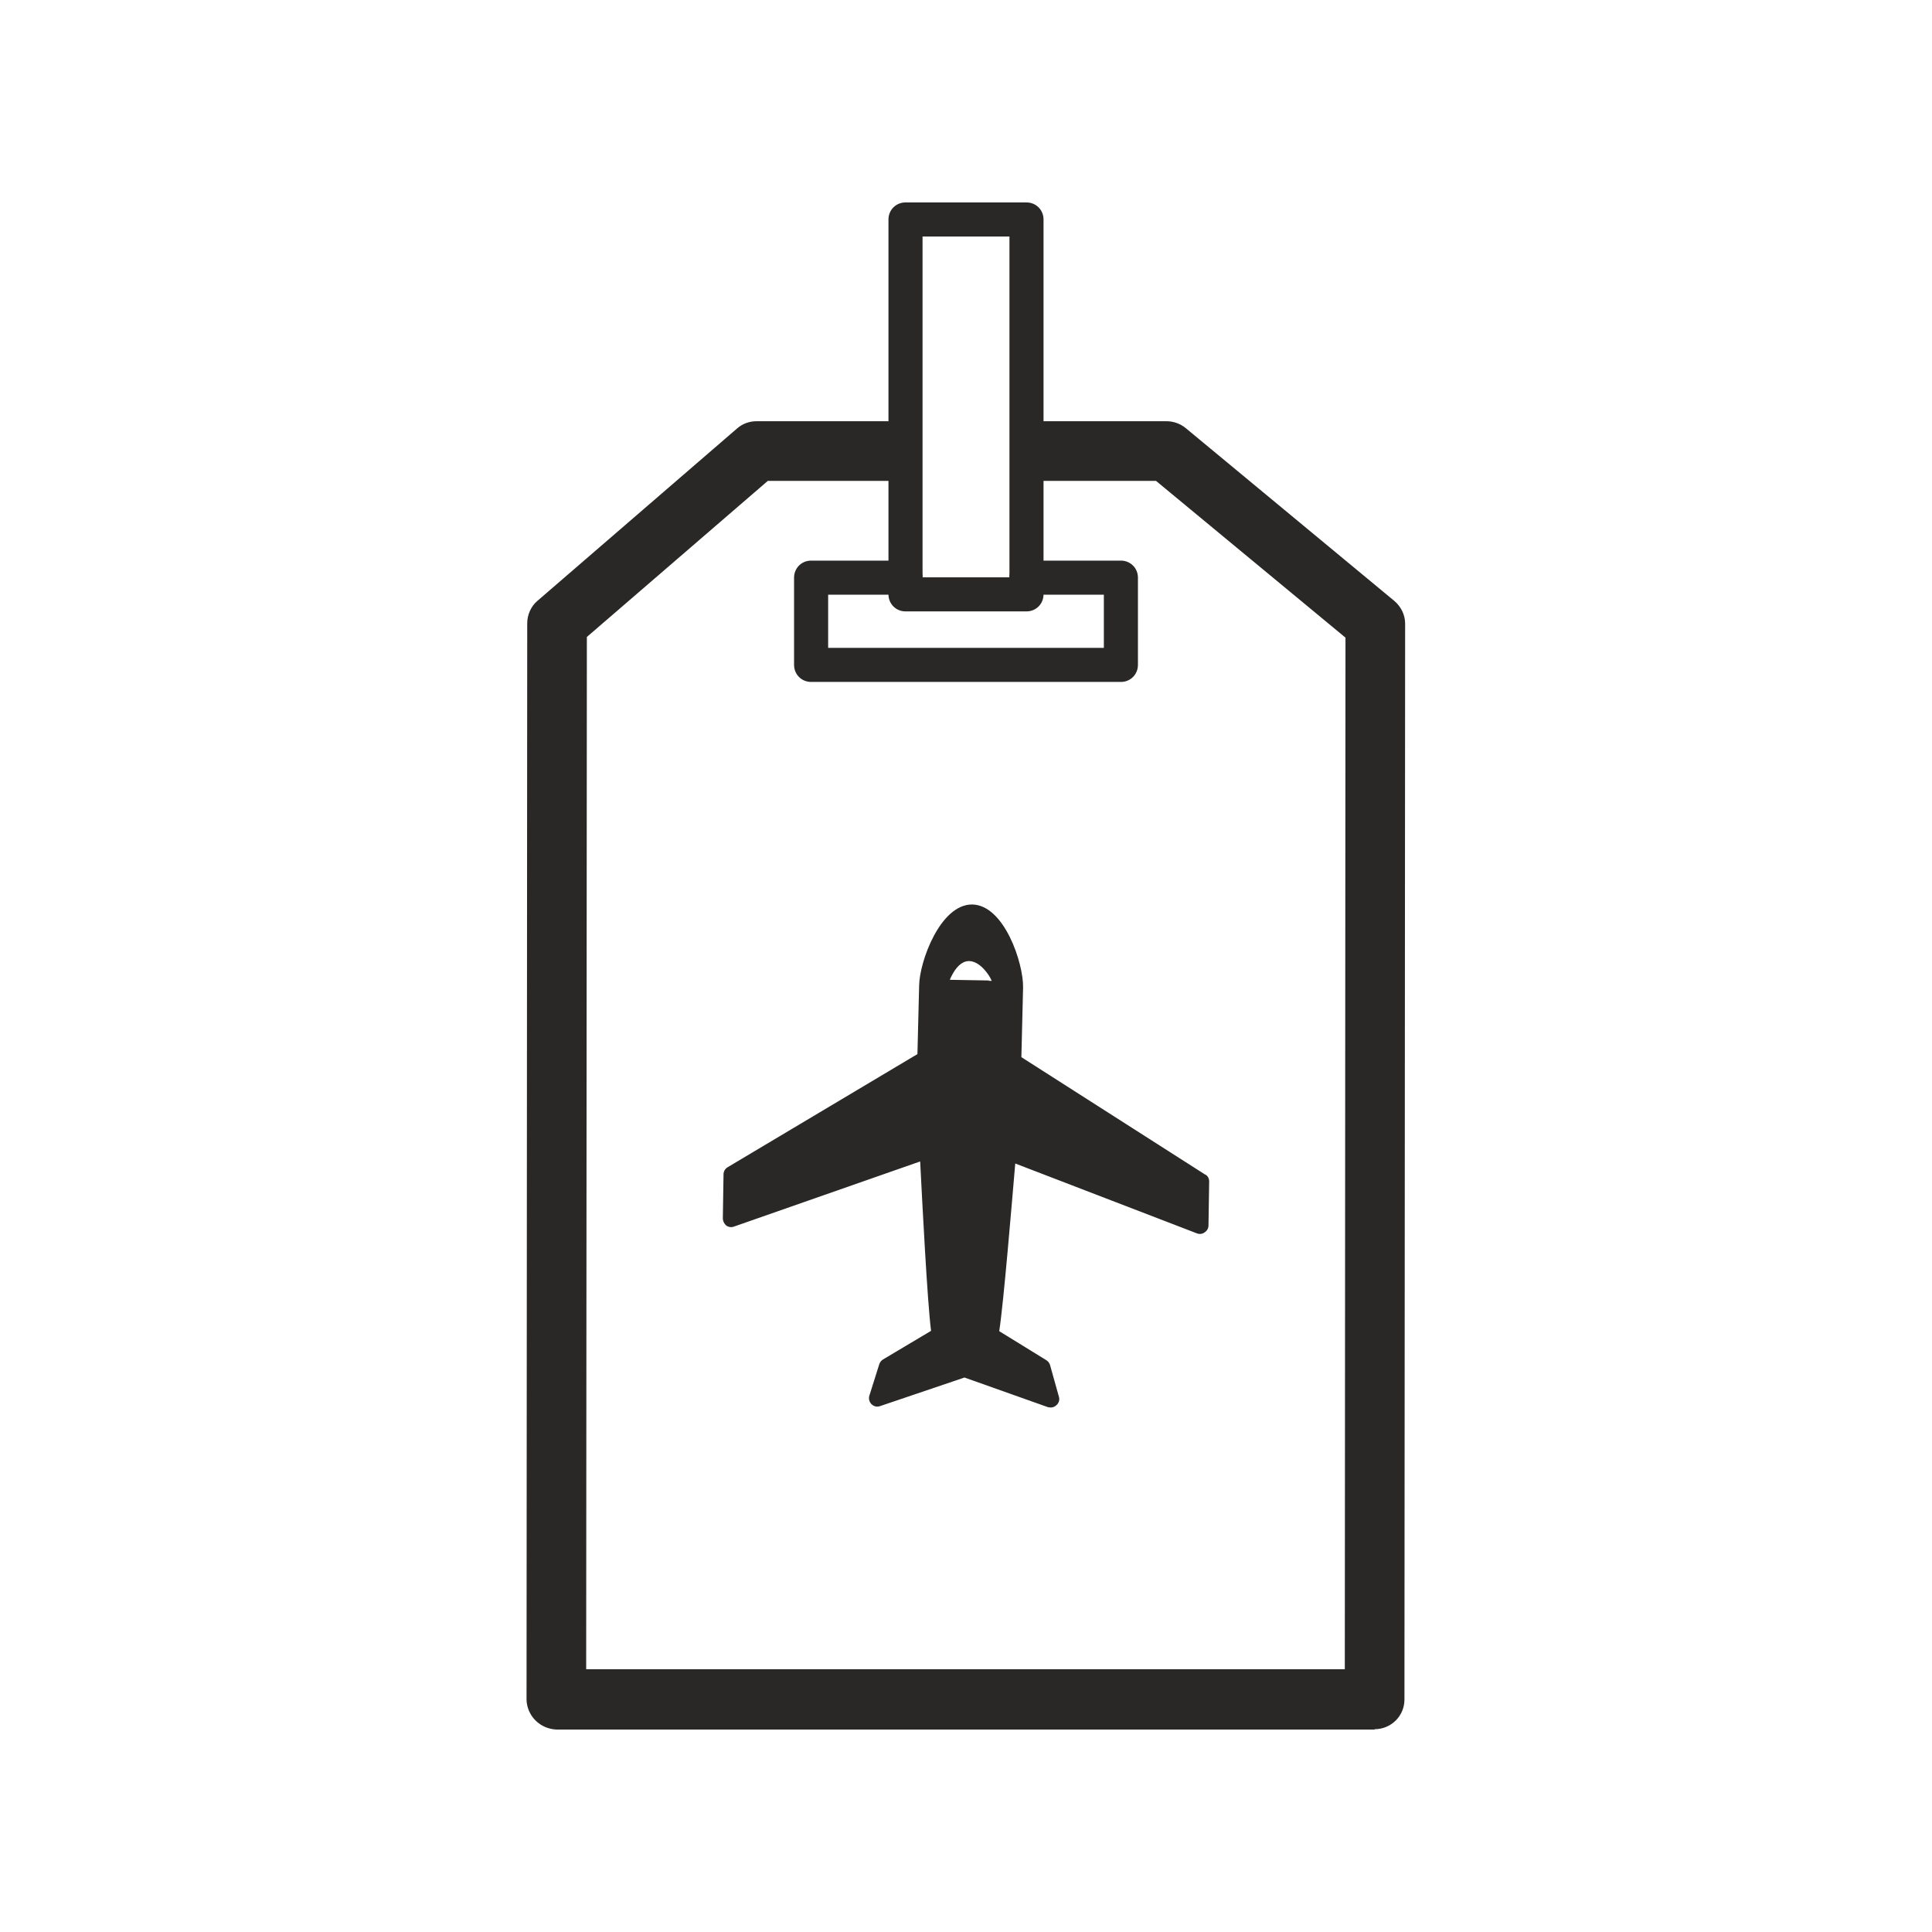
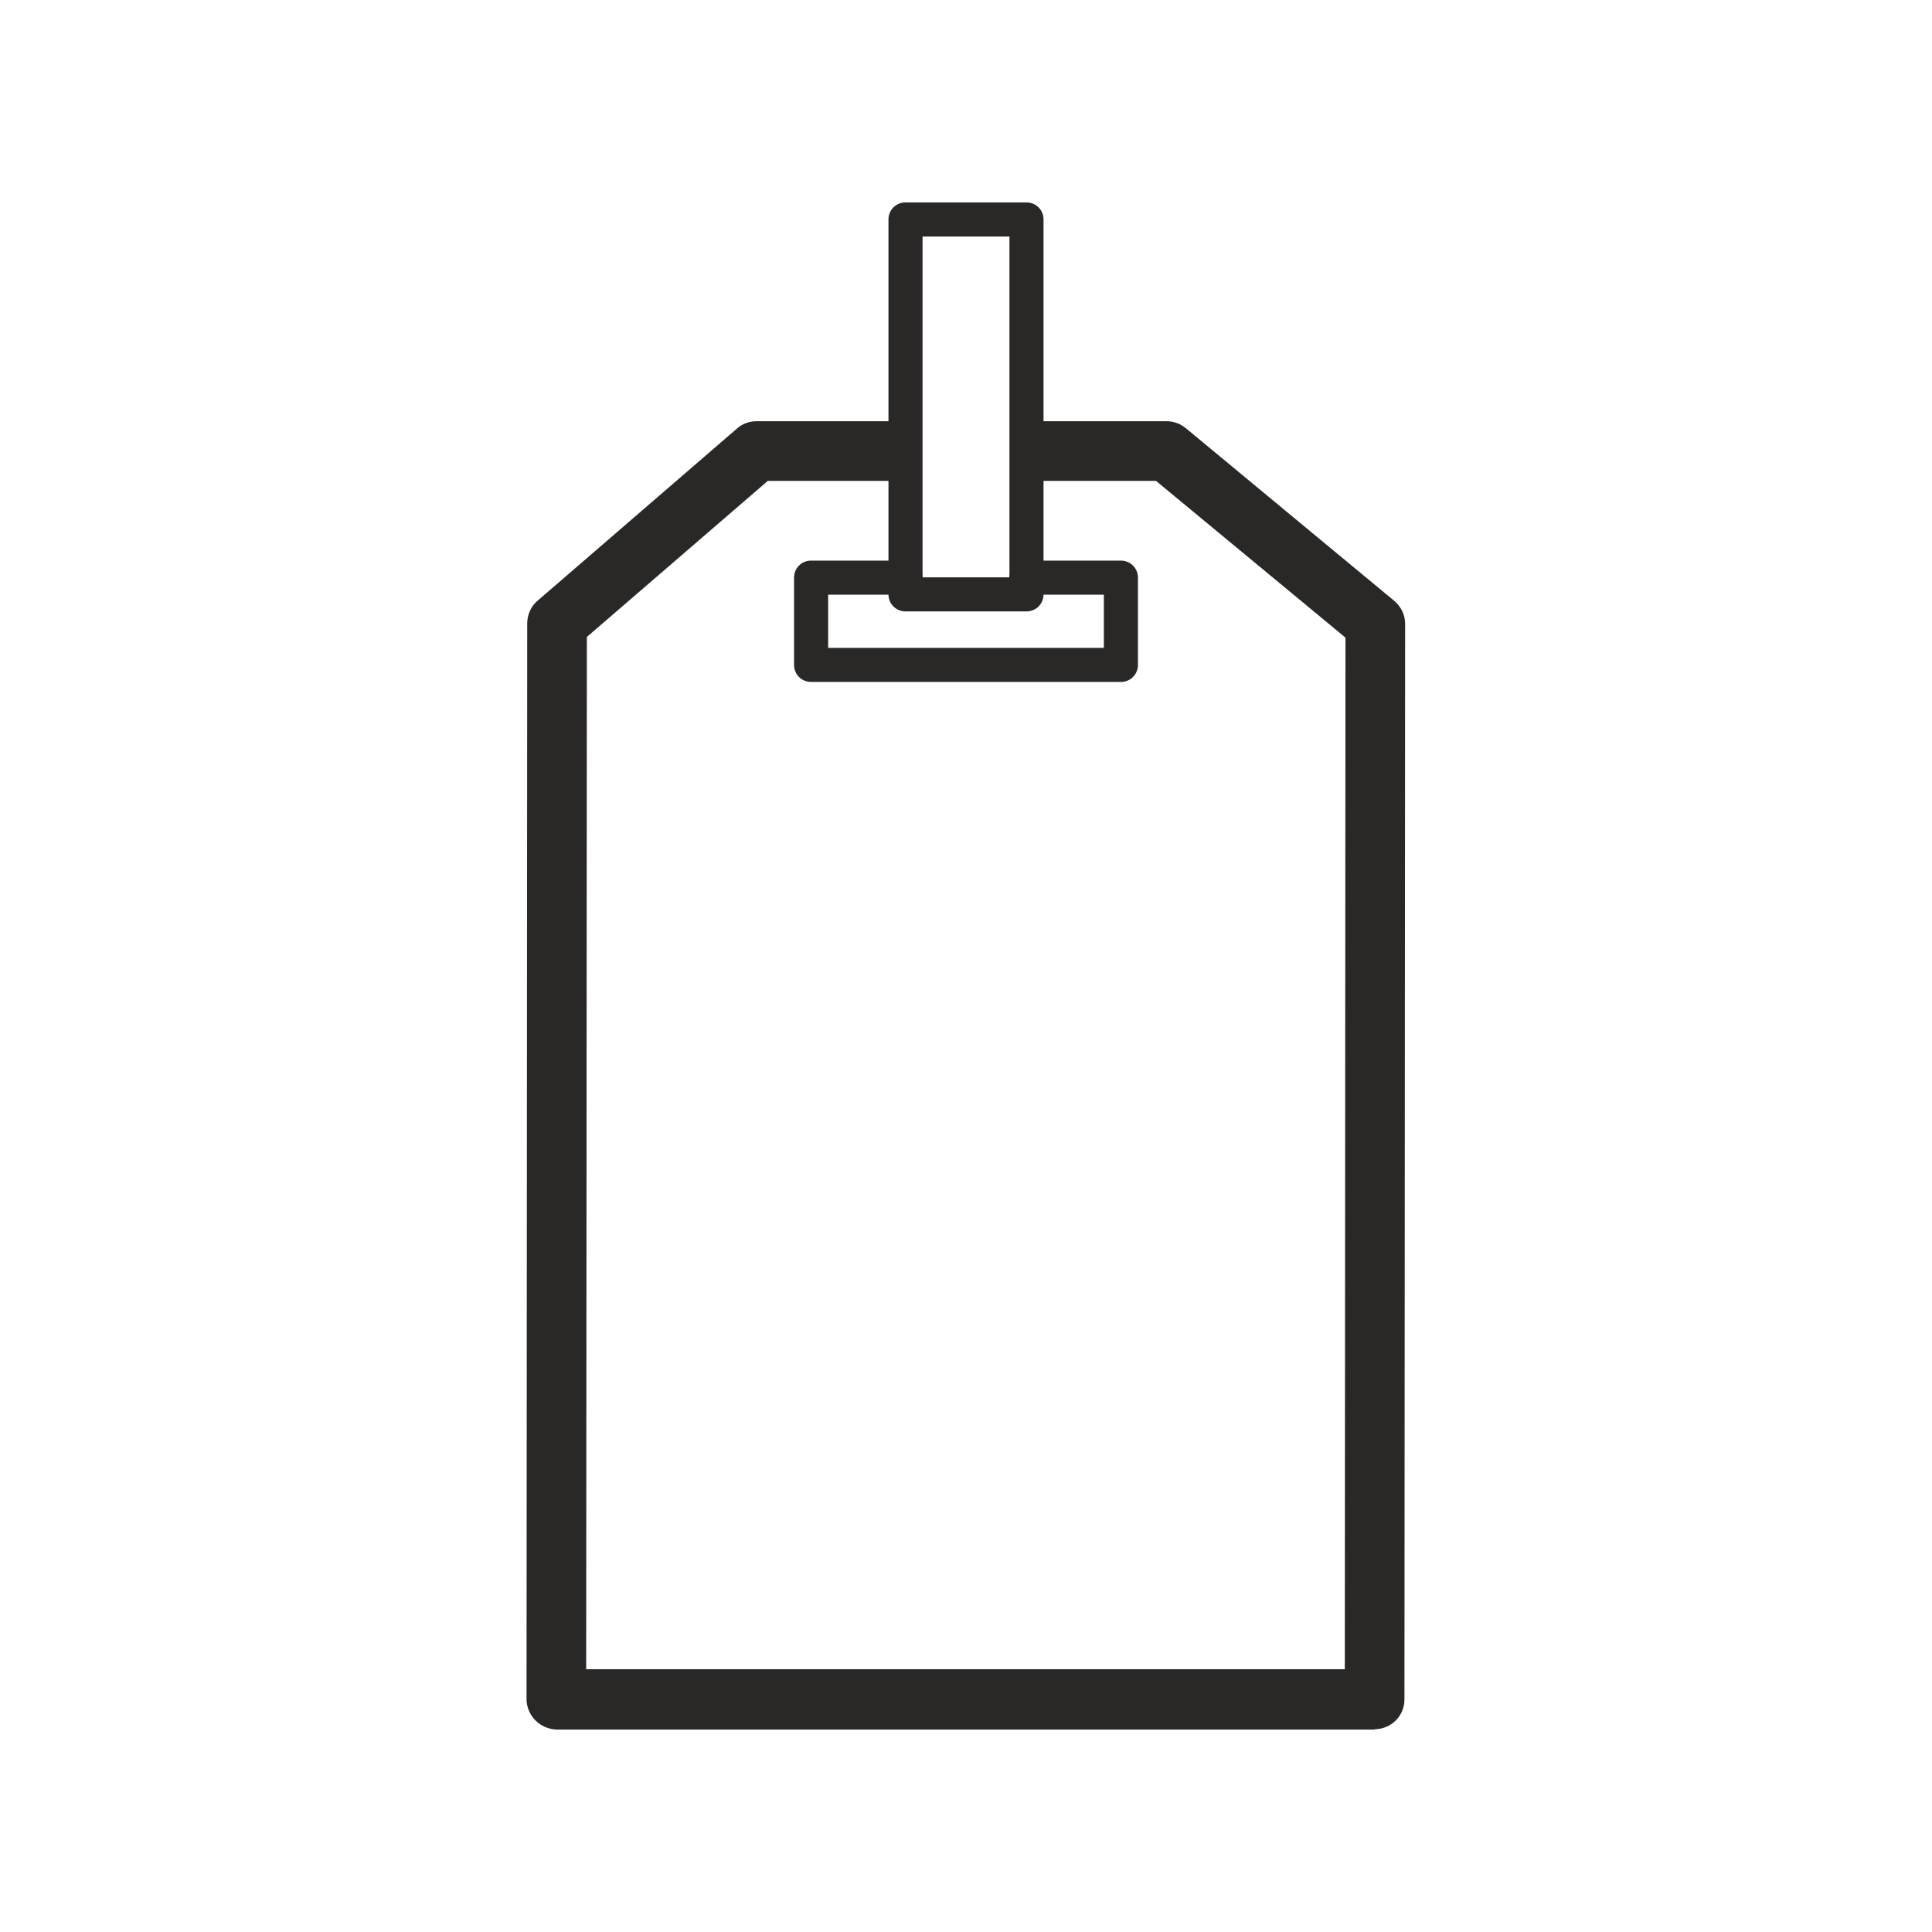
<svg xmlns="http://www.w3.org/2000/svg" id="Layer_1" viewBox="0 0 56.69 56.69">
  <defs>
    <style>.cls-1{fill:#292827;}</style>
  </defs>
  <path class="cls-1" d="M40.34,50.75h-24.01c-.23-.01-.45-.1-.62-.27-.16-.16-.26-.39-.26-.62l.02-31.57c0-.25.11-.5.3-.66l5.86-5.06c.16-.14.36-.21.57-.21h4.18v1.75h-3.85l-5.31,4.58-.02,30.29h22.26s.02-30.27.02-30.27l-5.56-4.6h-3.81v-1.75h4.12c.2,0,.4.07.56.2l6.12,5.07c.2.17.32.41.32.67l-.02,31.57c0,.48-.39.87-.88.87Z" />
  <path class="cls-1" d="M32.89,20.01h-9.09c-.28,0-.5-.22-.5-.5v-2.56c0-.28.22-.5.5-.5h2.77c.28,0,.5.22.5.5s-.22.5-.5.5h-2.27v1.56h8.09v-1.56h-2.27c-.28,0-.5-.22-.5-.5s.22-.5.5-.5h2.77c.28,0,.5.22.5.5v2.56c0,.28-.22.5-.5.5Z" />
  <path class="cls-1" d="M30.12,17.94h-3.55c-.28,0-.5-.22-.5-.5V6.44c0-.28.22-.5.5-.5h3.55c.28,0,.5.22.5.5v11c0,.28-.22.5-.5.5ZM27.07,16.94h2.55V6.94h-2.55v10Z" />
-   <path class="cls-1" d="M35.37,34.47l-5.4-3.45.05-2.05c.01-.71-.55-2.41-1.49-2.43h-.01c-.93,0-1.54,1.67-1.55,2.38l-.05,2.01-5.57,3.32c-.07.04-.12.12-.12.21l-.02,1.29c0,.08.04.16.1.21.07.05.15.06.23.03l5.46-1.91c.06,1.17.21,4.13.32,4.97l-1.41.84c-.05.03-.09.08-.11.14l-.29.92c-.03.09,0,.19.06.25.07.07.16.09.25.06l2.48-.84,2.45.87s.06.01.08.01c.06,0,.12-.02.17-.07.07-.06.1-.16.07-.25l-.26-.93c-.02-.06-.06-.11-.11-.14l-1.38-.85c.13-.84.37-3.76.47-4.92l5.33,2.05c.08.03.16.02.23-.03.07-.05.11-.12.11-.2l.02-1.29c0-.09-.04-.17-.12-.21ZM29.02,28.77l-1.15-.02.03-.07c.15-.31.32-.47.52-.48h.01c.35,0,.62.47.63.5l.04.08h-.09Z" />
</svg>